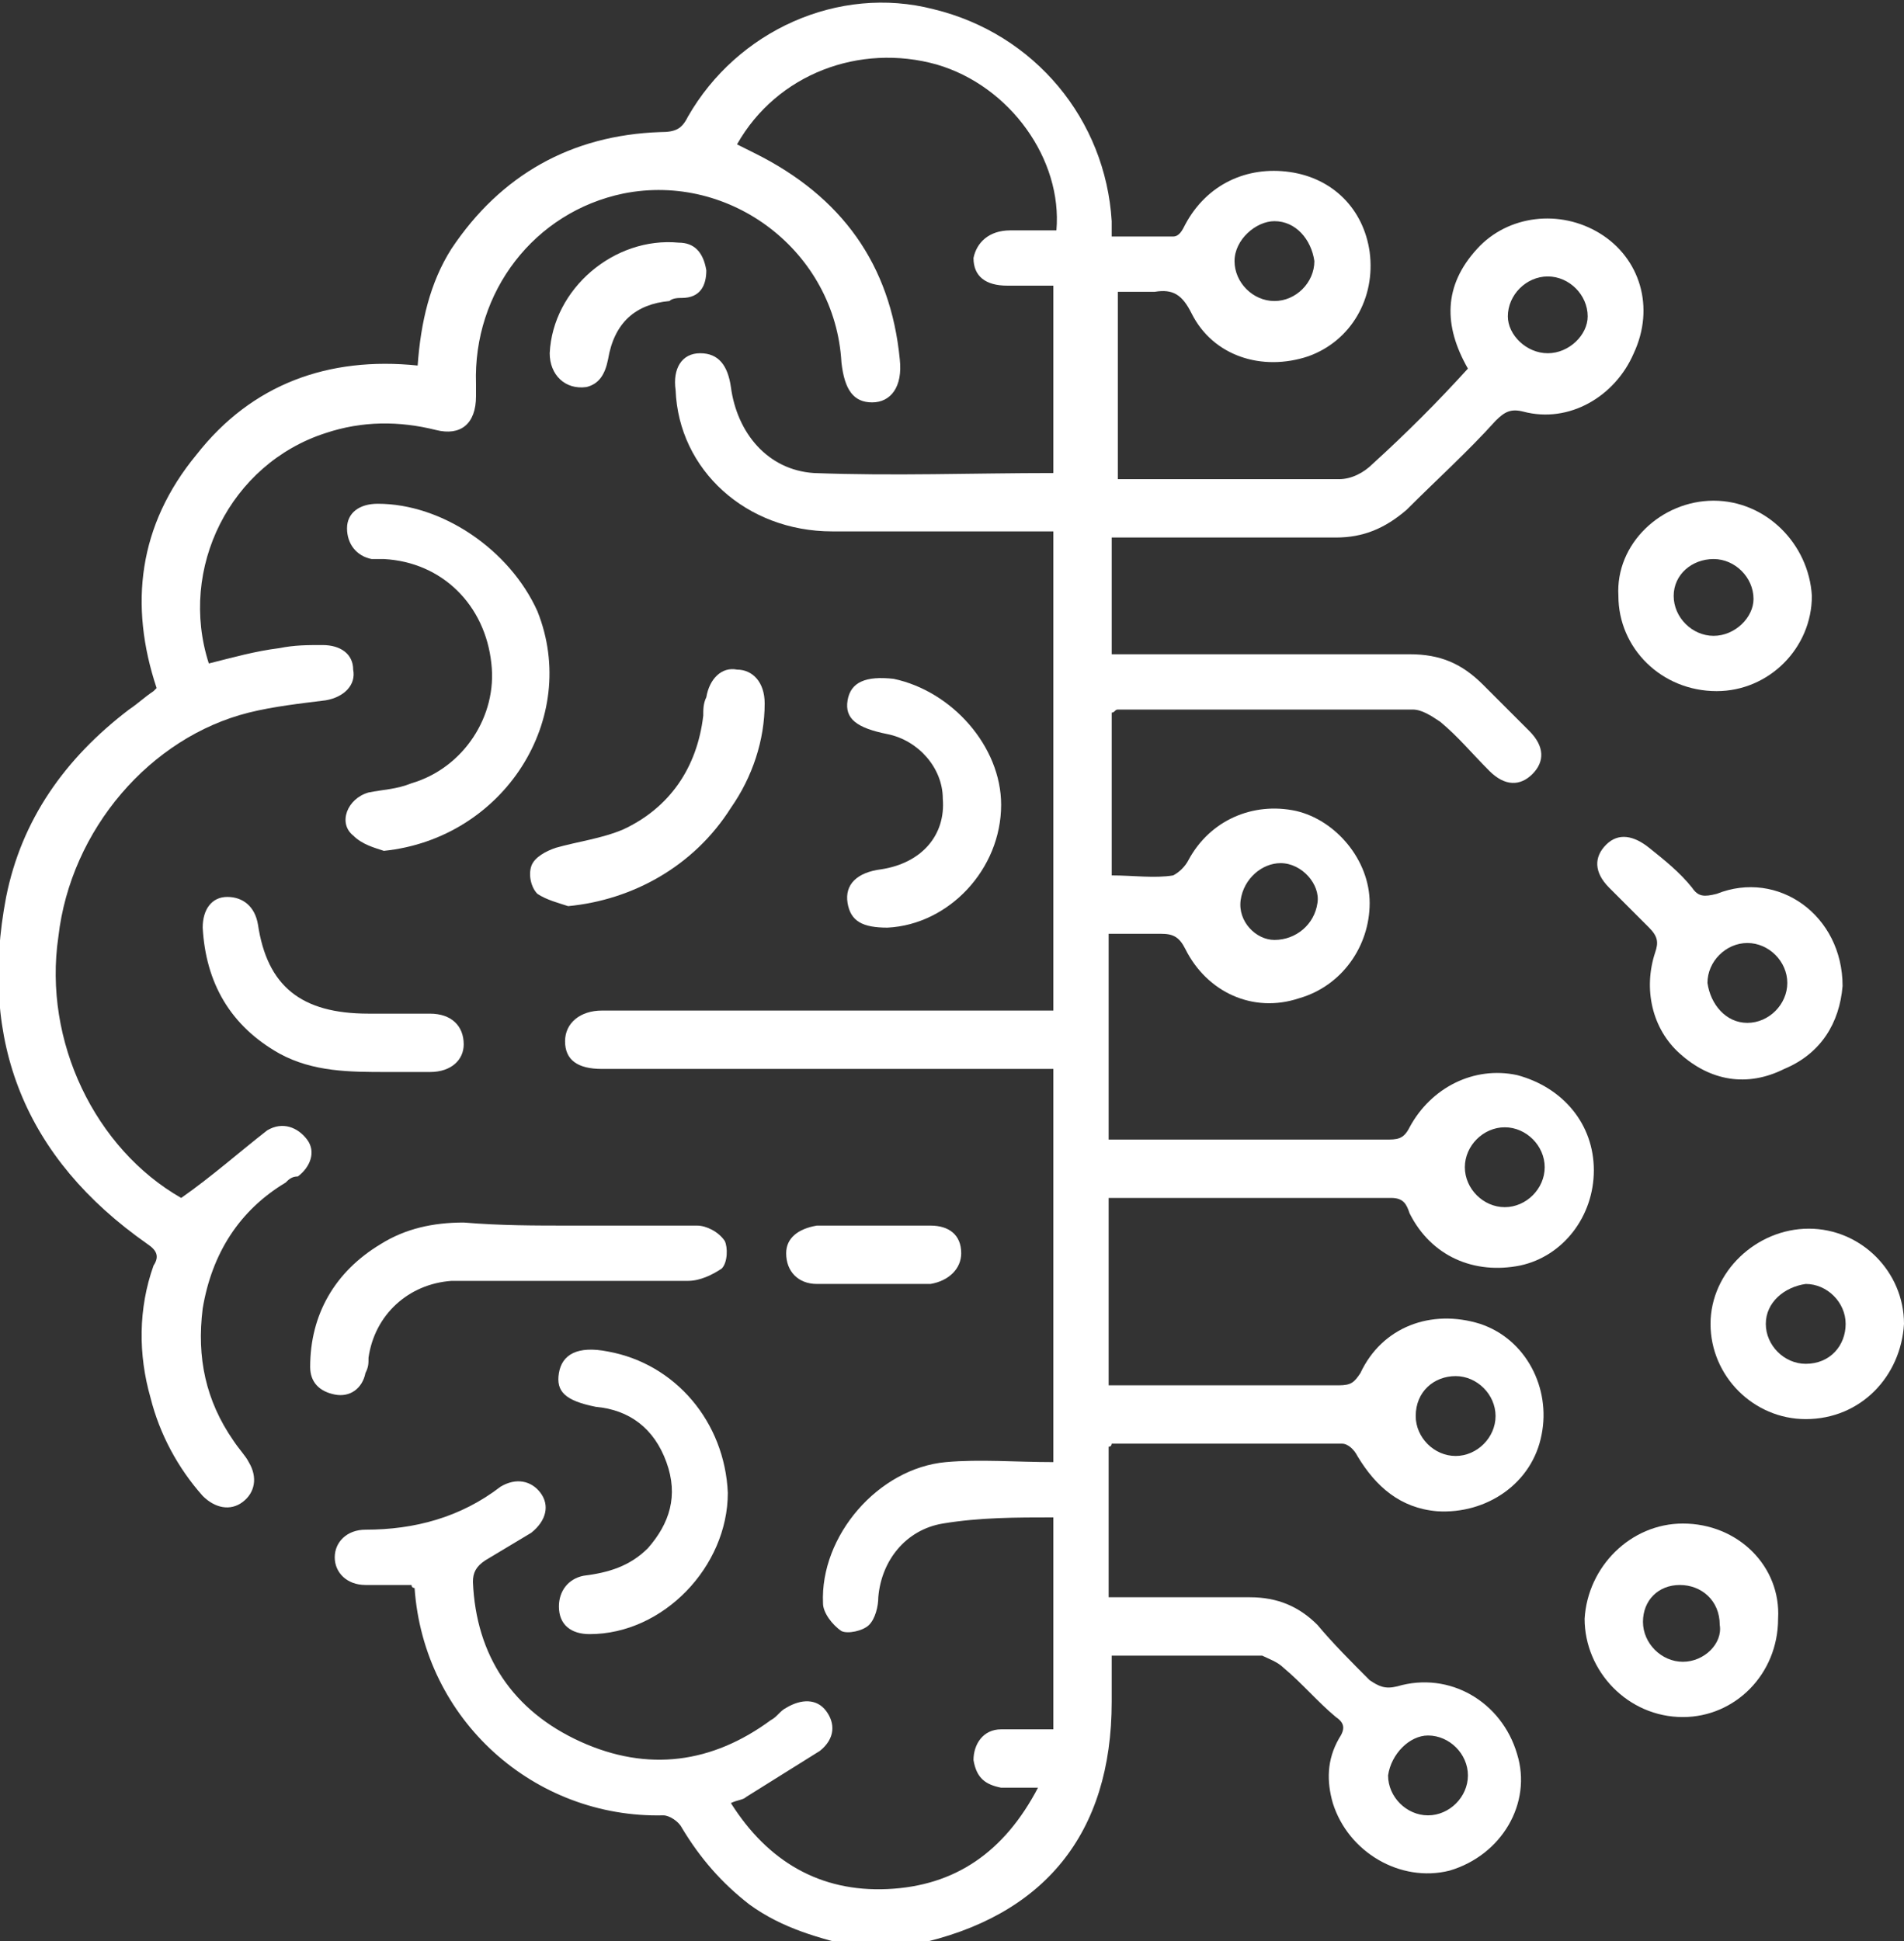
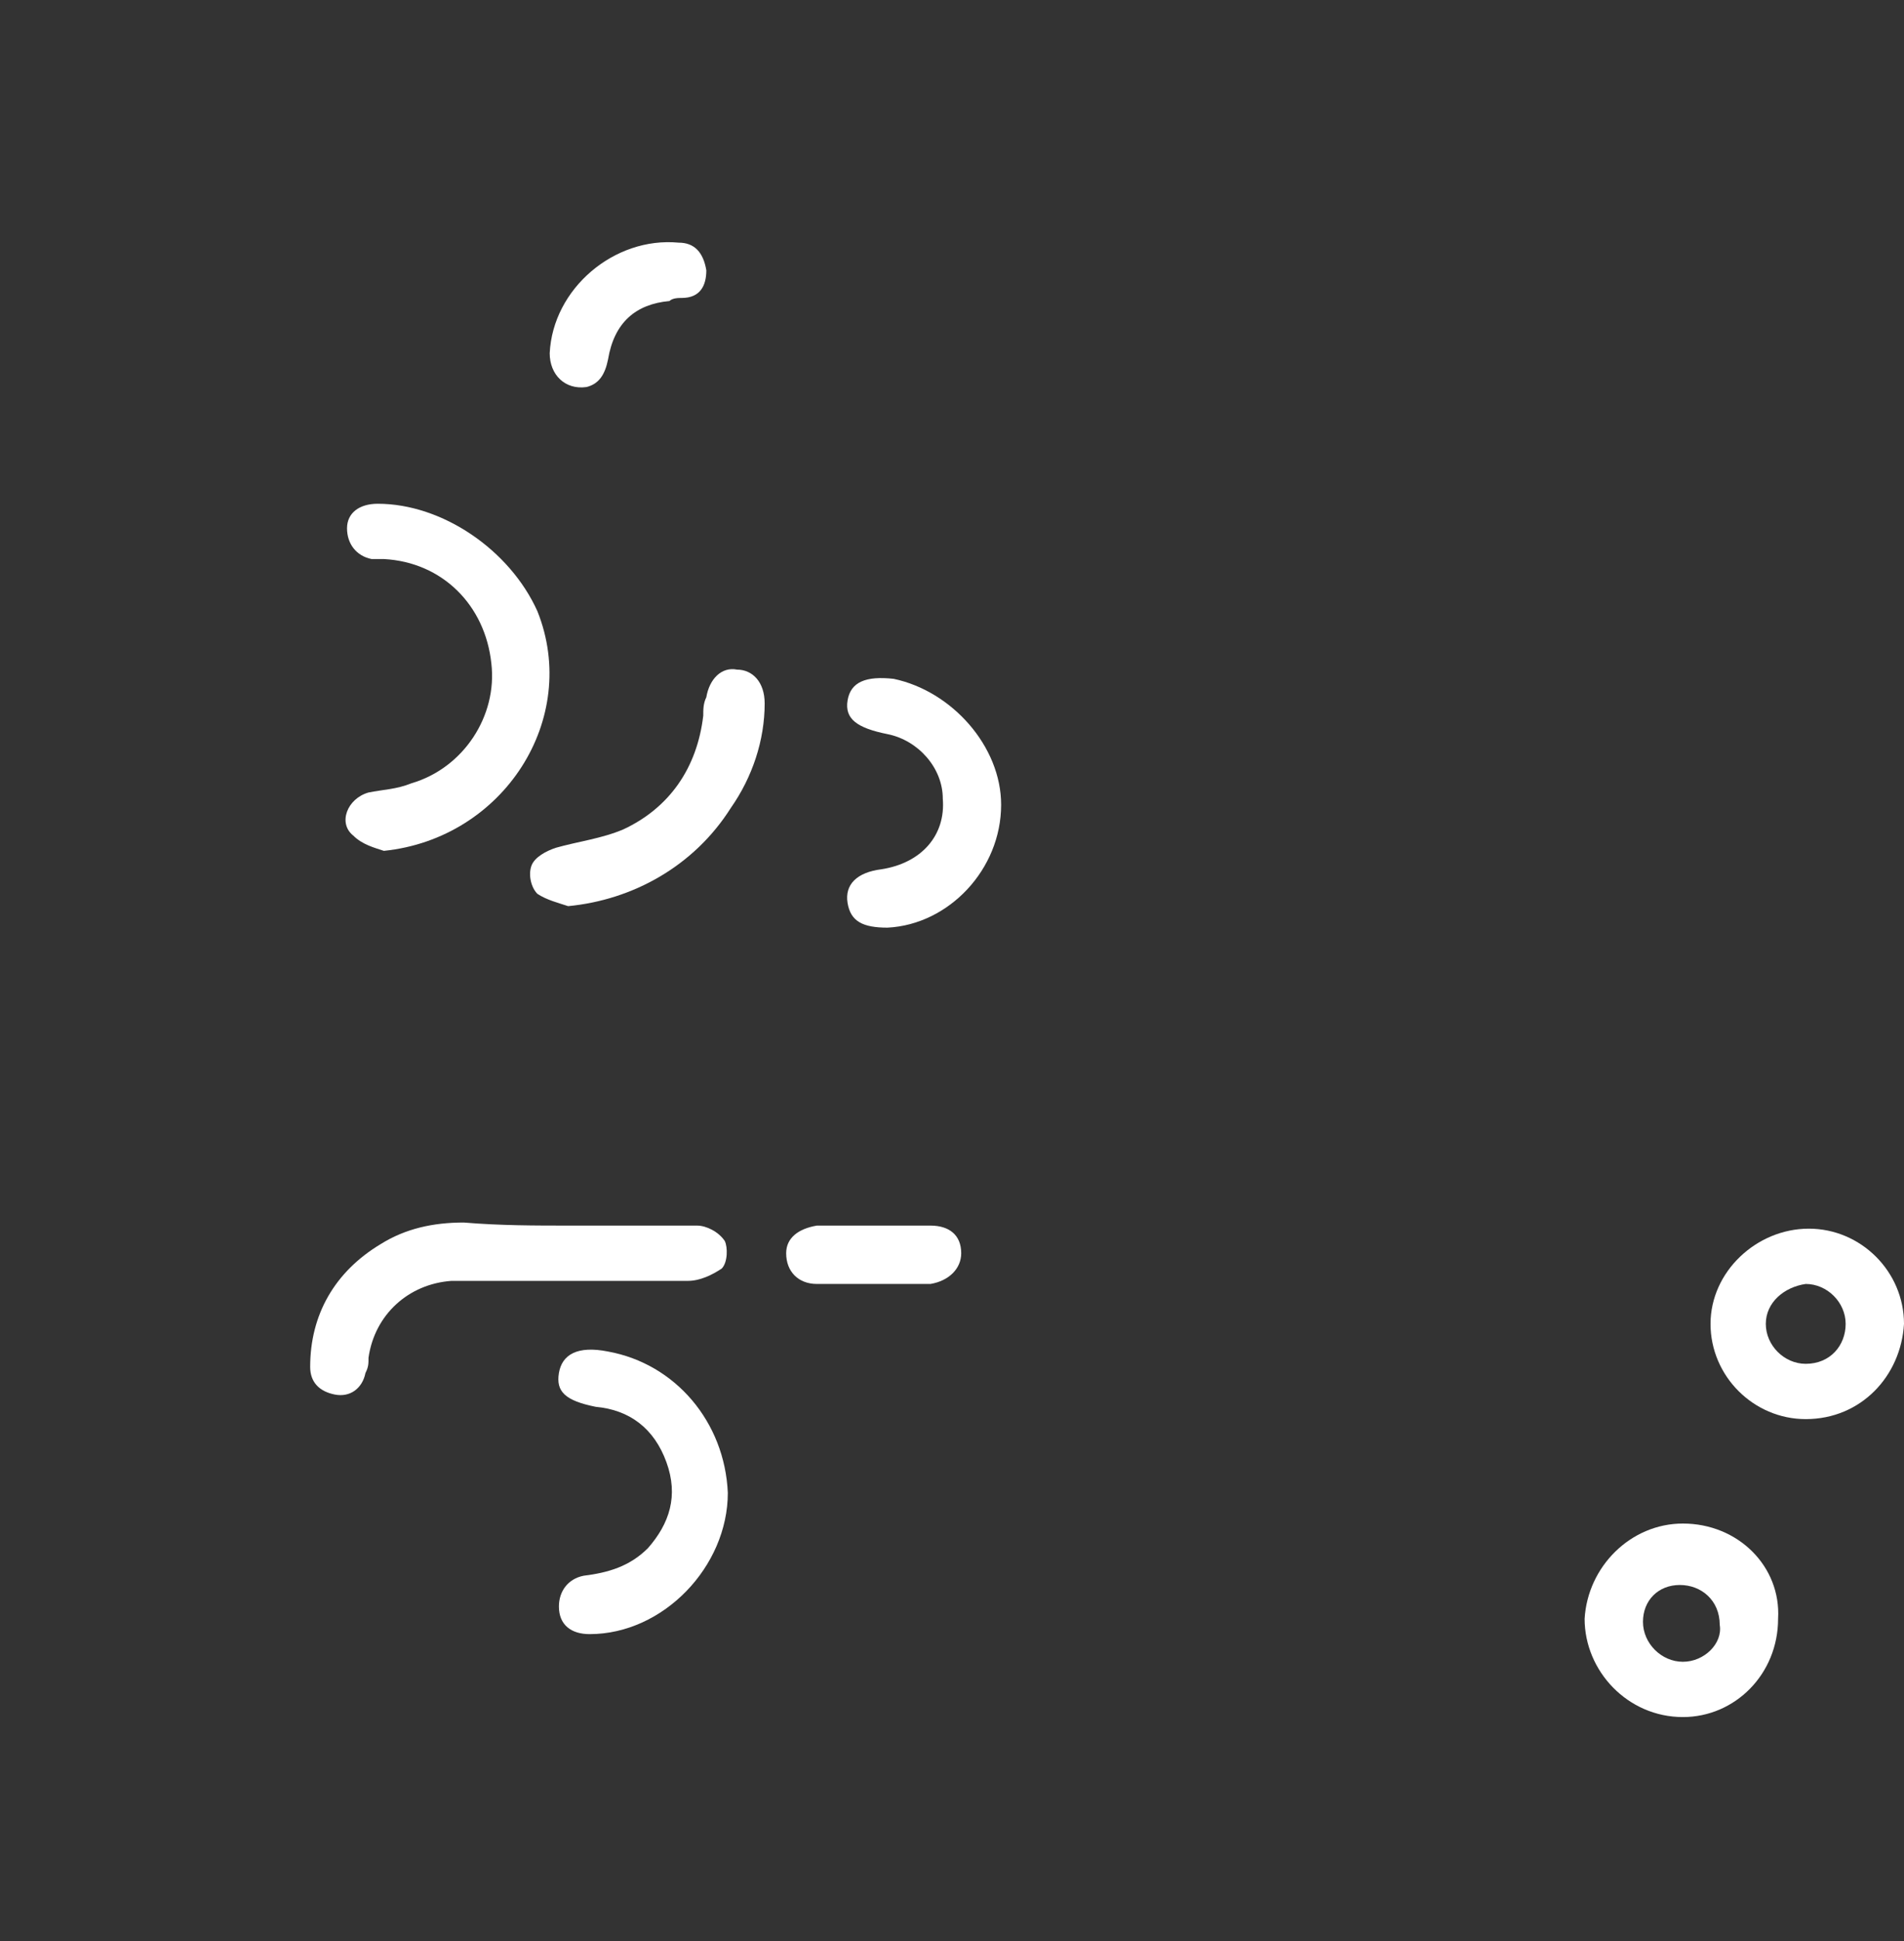
<svg xmlns="http://www.w3.org/2000/svg" version="1.1" id="Layer_1" x="0px" y="0px" viewBox="0 0 62 63.2" style="enable-background:new 0 0 62 63.2;" xml:space="preserve">
  <rect x="0" y="0" width="62" height="63.2" fill="#333333" stroke="none" />
  <style type="text/css">
	.st0{fill:#fff;}
</style>
  <g class="st0">
    <path d="M12.5,27.7c-0.3-0.1-0.7-0.2-1-0.5C11,26.8,11.3,26,12,25.8c0.5-0.1,0.9-0.1,1.4-0.3c1.7-0.5,2.8-2.2,2.6-3.9   c-0.2-1.9-1.6-3.3-3.5-3.4c-0.1,0-0.3,0-0.4,0c-0.5-0.1-0.8-0.5-0.8-1c0-0.5,0.4-0.8,1-0.8c2.1,0,4.3,1.5,5.2,3.5   C18.9,23.4,16.4,27.3,12.5,27.7z" />
    <path d="M18.6,39.9c1.4,0,2.8,0,4.1,0c0.3,0,0.7,0.2,0.9,0.5c0.1,0.2,0.1,0.7-0.1,0.9c-0.3,0.2-0.7,0.4-1.1,0.4c-2.1,0-4.2,0-6.3,0   c-0.5,0-0.9,0-1.4,0c-1.4,0.1-2.5,1.1-2.7,2.5c0,0.2,0,0.3-0.1,0.5c-0.1,0.5-0.5,0.8-1,0.7c-0.5-0.1-0.8-0.4-0.8-0.9   c0-1.7,0.8-3.1,2.3-4c0.8-0.5,1.7-0.7,2.7-0.7C16.3,39.9,17.4,39.9,18.6,39.9C18.6,39.9,18.6,39.9,18.6,39.9z" />
    <path d="M23.7,48.6c0,2.4-2.1,4.6-4.5,4.6c-0.6,0-1-0.3-1-0.9c0-0.5,0.3-0.9,0.8-1c0.8-0.1,1.5-0.3,2.1-0.9c0.7-0.8,1-1.7,0.6-2.8   c-0.4-1.1-1.2-1.7-2.3-1.8c-1-0.2-1.3-0.5-1.2-1.1c0.1-0.6,0.6-0.9,1.6-0.7C22,44.4,23.6,46.3,23.7,48.6z" />
    <path d="M32.6,26.2c0,2.1-1.7,3.9-3.7,4c-0.8,0-1.2-0.2-1.3-0.8c-0.1-0.6,0.3-1,1.1-1.1c1.3-0.2,2.1-1.1,2-2.3c0-1-0.8-1.9-1.8-2.1   c-1-0.2-1.4-0.5-1.3-1.1c0.1-0.6,0.6-0.8,1.5-0.7C31,22.5,32.6,24.3,32.6,26.2z" />
    <path d="M18.5,29.5c-0.3-0.1-0.7-0.2-1-0.4c-0.2-0.2-0.3-0.6-0.2-0.9c0.1-0.3,0.5-0.5,0.8-0.6c0.7-0.2,1.5-0.3,2.2-0.6   c1.5-0.7,2.4-2,2.6-3.7c0-0.2,0-0.4,0.1-0.6c0.1-0.6,0.5-1,1-0.9c0.5,0,0.9,0.4,0.9,1.1c0,1.2-0.4,2.4-1.1,3.4   C22.6,28.2,20.6,29.3,18.5,29.5z" />
-     <path d="M12.6,34.9c-1.2,0-2.4,0-3.5-0.6c-1.6-0.9-2.4-2.3-2.5-4.1c0-0.6,0.3-1,0.8-1c0.5,0,0.9,0.3,1,0.9C8.7,32.1,9.8,33,12,33   c0.7,0,1.3,0,2,0c0.7,0,1.1,0.4,1.1,1c0,0.5-0.4,0.9-1.1,0.9C13.5,34.9,13,34.9,12.6,34.9z" />
    <path d="M17.9,11.5C18,9.4,20,7.7,22.1,7.9c0.5,0,0.8,0.3,0.9,0.9c0,0.5-0.2,0.9-0.8,0.9c-0.1,0-0.3,0-0.4,0.1   c-1.1,0.1-1.8,0.7-2,1.9c-0.1,0.5-0.3,0.8-0.7,0.9C18.4,12.7,17.9,12.2,17.9,11.5z" />
    <path d="M28.5,39.9c0.6,0,1.2,0,1.8,0c0.6,0,1,0.3,1,0.9c0,0.5-0.4,0.9-1,1c-1.2,0-2.5,0-3.7,0c-0.6,0-1-0.4-1-1   c0-0.5,0.4-0.8,1-0.9C27.3,39.9,27.9,39.9,28.5,39.9z" />
-     <path d="M52.1,7.6c-1.3-0.8-3-0.6-4,0.5c-1.1,1.2-1.1,2.5-0.3,3.9c-1,1.1-2,2.1-3.1,3.1c-0.3,0.3-0.7,0.5-1.1,0.5   c-2.2,0-4.4,0-6.6,0c-0.2,0-0.4,0-0.6,0c0-2,0-4,0-6.1c0.4,0,0.8,0,1.2,0c0.6-0.1,0.9,0.1,1.2,0.7c0.7,1.4,2.3,1.9,3.8,1.4   c1.4-0.5,2.2-1.9,2-3.4c-0.2-1.4-1.2-2.4-2.6-2.6c-1.4-0.2-2.7,0.4-3.4,1.7c-0.1,0.2-0.2,0.4-0.4,0.4c-0.6,0-1.3,0-2,0   c0-0.2,0-0.4,0-0.5c-0.2-3.3-2.5-6.1-5.8-6.9C27.3-0.5,24,1,22.4,3.8c-0.2,0.4-0.4,0.5-0.9,0.5c-2.9,0.1-5.2,1.4-6.8,3.8   c-0.7,1.1-1,2.4-1.1,3.8c-2.9-0.3-5.4,0.6-7.2,2.9c-1.9,2.3-2.2,4.9-1.3,7.6c-0.1,0.1-0.1,0.1-0.1,0.1c-0.3,0.2-0.5,0.4-0.8,0.6   c-2.1,1.6-3.5,3.6-4,6.1c-0.9,4.7,0.6,8.5,4.6,11.3c0.3,0.2,0.4,0.4,0.2,0.7c-0.5,1.4-0.5,2.9-0.1,4.3c0.3,1.2,0.9,2.3,1.7,3.2   c0.4,0.4,0.9,0.5,1.3,0.2c0.4-0.3,0.5-0.8,0.2-1.3c-0.1-0.2-0.3-0.4-0.5-0.7c-0.9-1.3-1.2-2.7-1-4.3c0.3-1.8,1.2-3.2,2.7-4.1   c0.1-0.1,0.2-0.2,0.4-0.2c0.4-0.3,0.6-0.8,0.3-1.2c-0.3-0.4-0.8-0.6-1.3-0.3c-0.9,0.7-1.8,1.5-2.8,2.2c-2.8-1.6-4.5-5.1-4-8.5   c0.4-3.5,3-6.5,6.2-7.3c0.8-0.2,1.7-0.3,2.5-0.4c0.6-0.1,1-0.5,0.9-1c0-0.5-0.4-0.8-1-0.8c-0.5,0-0.9,0-1.4,0.1   c-0.8,0.1-1.5,0.3-2.3,0.5c-1-3.1,0.7-6.5,3.8-7.5c1.2-0.4,2.4-0.4,3.6-0.1c0.8,0.2,1.3-0.2,1.3-1.1c0-0.1,0-0.3,0-0.4   c-0.1-3,1.9-5.6,4.8-6.2c3.5-0.7,6.9,1.9,7.1,5.5c0.1,0.9,0.4,1.3,1,1.3c0.6,0,1-0.5,0.9-1.4c-0.3-3.1-1.9-5.3-4.7-6.7   c-0.2-0.1-0.4-0.2-0.6-0.3c1.3-2.3,4-3.3,6.5-2.6c2.4,0.7,4.1,3.1,3.9,5.4c0,0-0.1,0-0.1,0c-0.5,0-0.9,0-1.4,0   c-0.7,0-1.1,0.4-1.2,0.9c0,0.6,0.4,0.9,1.1,0.9c0.5,0,1,0,1.5,0c0,2.1,0,4.1,0,6.1c-2.6,0-5.2,0.1-7.8,0c-1.5-0.1-2.5-1.3-2.7-2.8   c-0.1-0.7-0.4-1.1-1-1.1c-0.6,0-0.9,0.5-0.8,1.2c0.1,2.6,2.3,4.6,5.1,4.6c2.2,0,4.4,0,6.6,0c0.2,0,0.4,0,0.6,0c0,5.2,0,10.4,0,15.6   c-1.2,0-2.3,0-3.4,0c-3.8,0-7.5,0-11.3,0c-0.7,0-1.2,0.4-1.2,1c0,0.6,0.4,0.9,1.2,0.9c0.1,0,0.3,0,0.4,0c4.5,0,9,0,13.5,0   c0.2,0,0.5,0,0.8,0c0,4.3,0,8.5,0,12.8c-1.2,0-2.4-0.1-3.5,0c-2.2,0.2-4.1,2.4-4,4.6c0,0.3,0.3,0.7,0.6,0.9c0.2,0.1,0.7,0,0.9-0.2   c0.2-0.2,0.3-0.6,0.3-0.9c0.1-1.2,0.9-2.2,2.1-2.4c1.2-0.2,2.4-0.2,3.6-0.2c0,2.4,0,4.6,0,6.9c-0.6,0-1.2,0-1.7,0   c-0.6,0-0.9,0.5-0.9,1c0.1,0.6,0.4,0.8,0.9,0.9c0.4,0,0.8,0,1.2,0c-1.1,2.1-2.7,3.2-4.9,3.3c-2.2,0.1-3.9-0.9-5.1-2.8   c0.2-0.1,0.4-0.1,0.5-0.2c0.8-0.5,1.6-1,2.4-1.5c0.5-0.4,0.5-0.9,0.2-1.3c-0.3-0.4-0.8-0.4-1.3-0.1c-0.2,0.1-0.3,0.3-0.5,0.4   c-1.9,1.4-4,1.7-6.2,0.7c-2.2-1-3.4-2.8-3.5-5.2c0-0.3,0.1-0.5,0.4-0.7c0.5-0.3,1-0.6,1.5-0.9c0.5-0.4,0.6-0.9,0.3-1.3   c-0.3-0.4-0.8-0.5-1.3-0.2c-1.3,1-2.8,1.4-4.4,1.4c-0.6,0-1,0.4-1,0.9c0,0.5,0.4,0.9,1,0.9c0.5,0,1,0,1.5,0c0,0.1,0.1,0.1,0.1,0.1   c0.3,4.3,3.9,7.5,8.1,7.4c0.2,0,0.5,0.2,0.6,0.4c0.6,1,1.3,1.8,2.2,2.5c1.1,0.8,2.3,1.1,3.5,1.4c0.6,0,1.2,0,1.7,0   c0.1,0,0.1-0.1,0.2-0.1c4.2-0.9,6.4-3.6,6.4-7.9c0-0.5,0-1,0-1.5c1.4,0,2.8,0,4.2,0c0.2,0,0.5,0,0.7,0c0.2,0.1,0.5,0.2,0.7,0.4   c0.6,0.5,1.1,1.1,1.7,1.6c0.3,0.2,0.3,0.4,0.1,0.7c-0.4,0.7-0.4,1.4-0.2,2.1c0.5,1.6,2.2,2.6,3.8,2.2c1.7-0.5,2.7-2.2,2.2-3.8   c-0.5-1.7-2.2-2.7-3.9-2.2c-0.4,0.1-0.6,0-0.9-0.2c-0.6-0.6-1.2-1.2-1.7-1.8c-0.6-0.6-1.3-0.9-2.2-0.9c-1.2,0-2.4,0-3.6,0   c-0.3,0-0.7,0-1,0c0-1.7,0-3.3,0-4.9c0.1,0,0.1-0.1,0.1-0.1c2.5,0,5,0,7.5,0c0.2,0,0.4,0.2,0.5,0.4c0.6,1,1.4,1.7,2.6,1.8   c1.6,0.1,3.1-0.9,3.4-2.5c0.3-1.5-0.5-3.1-2-3.6c-1.6-0.5-3.2,0.1-3.9,1.6c-0.2,0.3-0.3,0.4-0.7,0.4c-2.3,0-4.7,0-7,0   c-0.2,0-0.3,0-0.5,0c0-2.1,0-4.1,0-6.1c0.1,0,0.2,0,0.3,0c3,0,5.9,0,8.9,0c0.4,0,0.5,0.2,0.6,0.5c0.7,1.4,2.1,2,3.6,1.7   c1.4-0.3,2.4-1.6,2.4-3.1c0-1.5-1-2.7-2.5-3.1c-1.4-0.3-2.8,0.4-3.5,1.7c-0.2,0.4-0.4,0.4-0.8,0.4c-2.8,0-5.7,0-8.5,0   c-0.2,0-0.4,0-0.5,0c0-2.2,0-4.4,0-6.7c0.6,0,1.1,0,1.7,0c0.4,0,0.6,0.1,0.8,0.5c0.7,1.4,2.2,2.1,3.7,1.6c1.4-0.4,2.3-1.7,2.3-3.1   c0-1.4-1.1-2.7-2.4-3c-1.4-0.3-2.8,0.3-3.5,1.6c-0.1,0.2-0.3,0.4-0.5,0.5c-0.6,0.1-1.3,0-2,0c0-1.8,0-3.5,0-5.3   c0.1,0,0.1-0.1,0.2-0.1c3.2,0,6.4,0,9.6,0c0.3,0,0.6,0.2,0.9,0.4c0.6,0.5,1,1,1.6,1.6c0.5,0.5,1,0.5,1.4,0.1   c0.4-0.4,0.4-0.9-0.1-1.4c-0.5-0.5-1-1-1.5-1.5c-0.7-0.7-1.4-1-2.4-1c-3,0-6,0-9,0c-0.2,0-0.4,0-0.7,0c0-1.3,0-2.5,0-3.8   c0.3,0,0.5,0,0.7,0c2.2,0,4.4,0,6.6,0c0.9,0,1.6-0.3,2.3-0.9c1-1,2-1.9,2.9-2.9c0.3-0.3,0.5-0.4,0.9-0.3c1.5,0.4,3-0.5,3.6-1.9   C53.9,10,53.4,8.4,52.1,7.6z M41.5,7.2c0.7,0,1.2,0.6,1.3,1.3c0,0.7-0.6,1.3-1.3,1.3c-0.7,0-1.3-0.6-1.3-1.3   C40.2,7.8,40.9,7.2,41.5,7.2z M46.5,56.5c0.7,0,1.3,0.6,1.3,1.3c0,0.7-0.6,1.3-1.3,1.3c-0.7,0-1.3-0.6-1.3-1.3   C45.3,57.1,45.9,56.5,46.5,56.5z M47.4,44.8c0.7,0,1.3,0.6,1.3,1.3c0,0.7-0.6,1.3-1.3,1.3c-0.7,0-1.3-0.6-1.3-1.3   C46.1,45.3,46.7,44.8,47.4,44.8z M49,36.7c0.7,0,1.3,0.6,1.3,1.3c0,0.7-0.6,1.3-1.3,1.3c-0.7,0-1.3-0.6-1.3-1.3   C47.7,37.3,48.3,36.7,49,36.7z M40.4,29.3c0.1-0.7,0.7-1.2,1.3-1.2c0.7,0,1.3,0.7,1.2,1.3c-0.1,0.7-0.7,1.2-1.4,1.2   C40.9,30.6,40.3,30,40.4,29.3z M50.4,11.5c-0.7,0-1.3-0.6-1.3-1.2c0-0.7,0.6-1.3,1.3-1.3c0.7,0,1.3,0.6,1.3,1.3   C51.7,10.9,51.1,11.5,50.4,11.5z" />
-     <path d="M55.9,29.1c-0.4,0.1-0.6,0.1-0.8-0.2c-0.4-0.5-0.9-0.9-1.4-1.3c-0.5-0.4-1-0.5-1.4-0.1c-0.4,0.4-0.4,0.9,0.1,1.4   c0.4,0.4,0.9,0.9,1.3,1.3c0.3,0.3,0.3,0.5,0.2,0.8c-0.4,1.2-0.1,2.5,0.8,3.3c1,0.9,2.2,1.1,3.4,0.5c1.2-0.5,1.8-1.5,1.9-2.7   C60,29.8,57.9,28.3,55.9,29.1z M56.9,33.3c-0.7,0-1.2-0.6-1.3-1.3c0-0.7,0.6-1.3,1.3-1.3c0.7,0,1.3,0.6,1.3,1.3   C58.2,32.7,57.6,33.3,56.9,33.3z" />
    <path d="M58.9,40c-1.7,0-3.2,1.4-3.2,3.1c0,1.7,1.4,3.1,3.1,3.1c1.8,0,3.1-1.4,3.2-3.1C62,41.4,60.6,40,58.9,40z M58.8,44.4   c-0.7,0-1.3-0.6-1.3-1.3c0-0.7,0.6-1.2,1.3-1.3c0.7,0,1.3,0.6,1.3,1.3C60.1,43.8,59.6,44.4,58.8,44.4z" />
-     <path d="M55.8,16.3c-1.7,0-3.2,1.4-3.1,3.1c0,1.7,1.4,3.1,3.2,3.1c1.7,0,3.1-1.4,3.1-3.1C58.9,17.7,57.5,16.3,55.8,16.3z    M55.8,20.7c-0.7,0-1.3-0.6-1.3-1.3c0-0.7,0.6-1.2,1.3-1.2c0.7,0,1.3,0.6,1.3,1.3C57.1,20.1,56.5,20.7,55.8,20.7z" />
    <path d="M54.8,49.6c-1.7,0-3.1,1.4-3.2,3.1c0,1.7,1.4,3.2,3.2,3.2c1.7,0,3.1-1.4,3.1-3.2C58,51,56.6,49.6,54.8,49.6z M54.8,54.1   c-0.7,0-1.3-0.6-1.3-1.3c0-0.7,0.5-1.2,1.2-1.2c0.7,0,1.3,0.5,1.3,1.3C56.1,53.5,55.5,54.1,54.8,54.1z" />
  </g>
</svg>